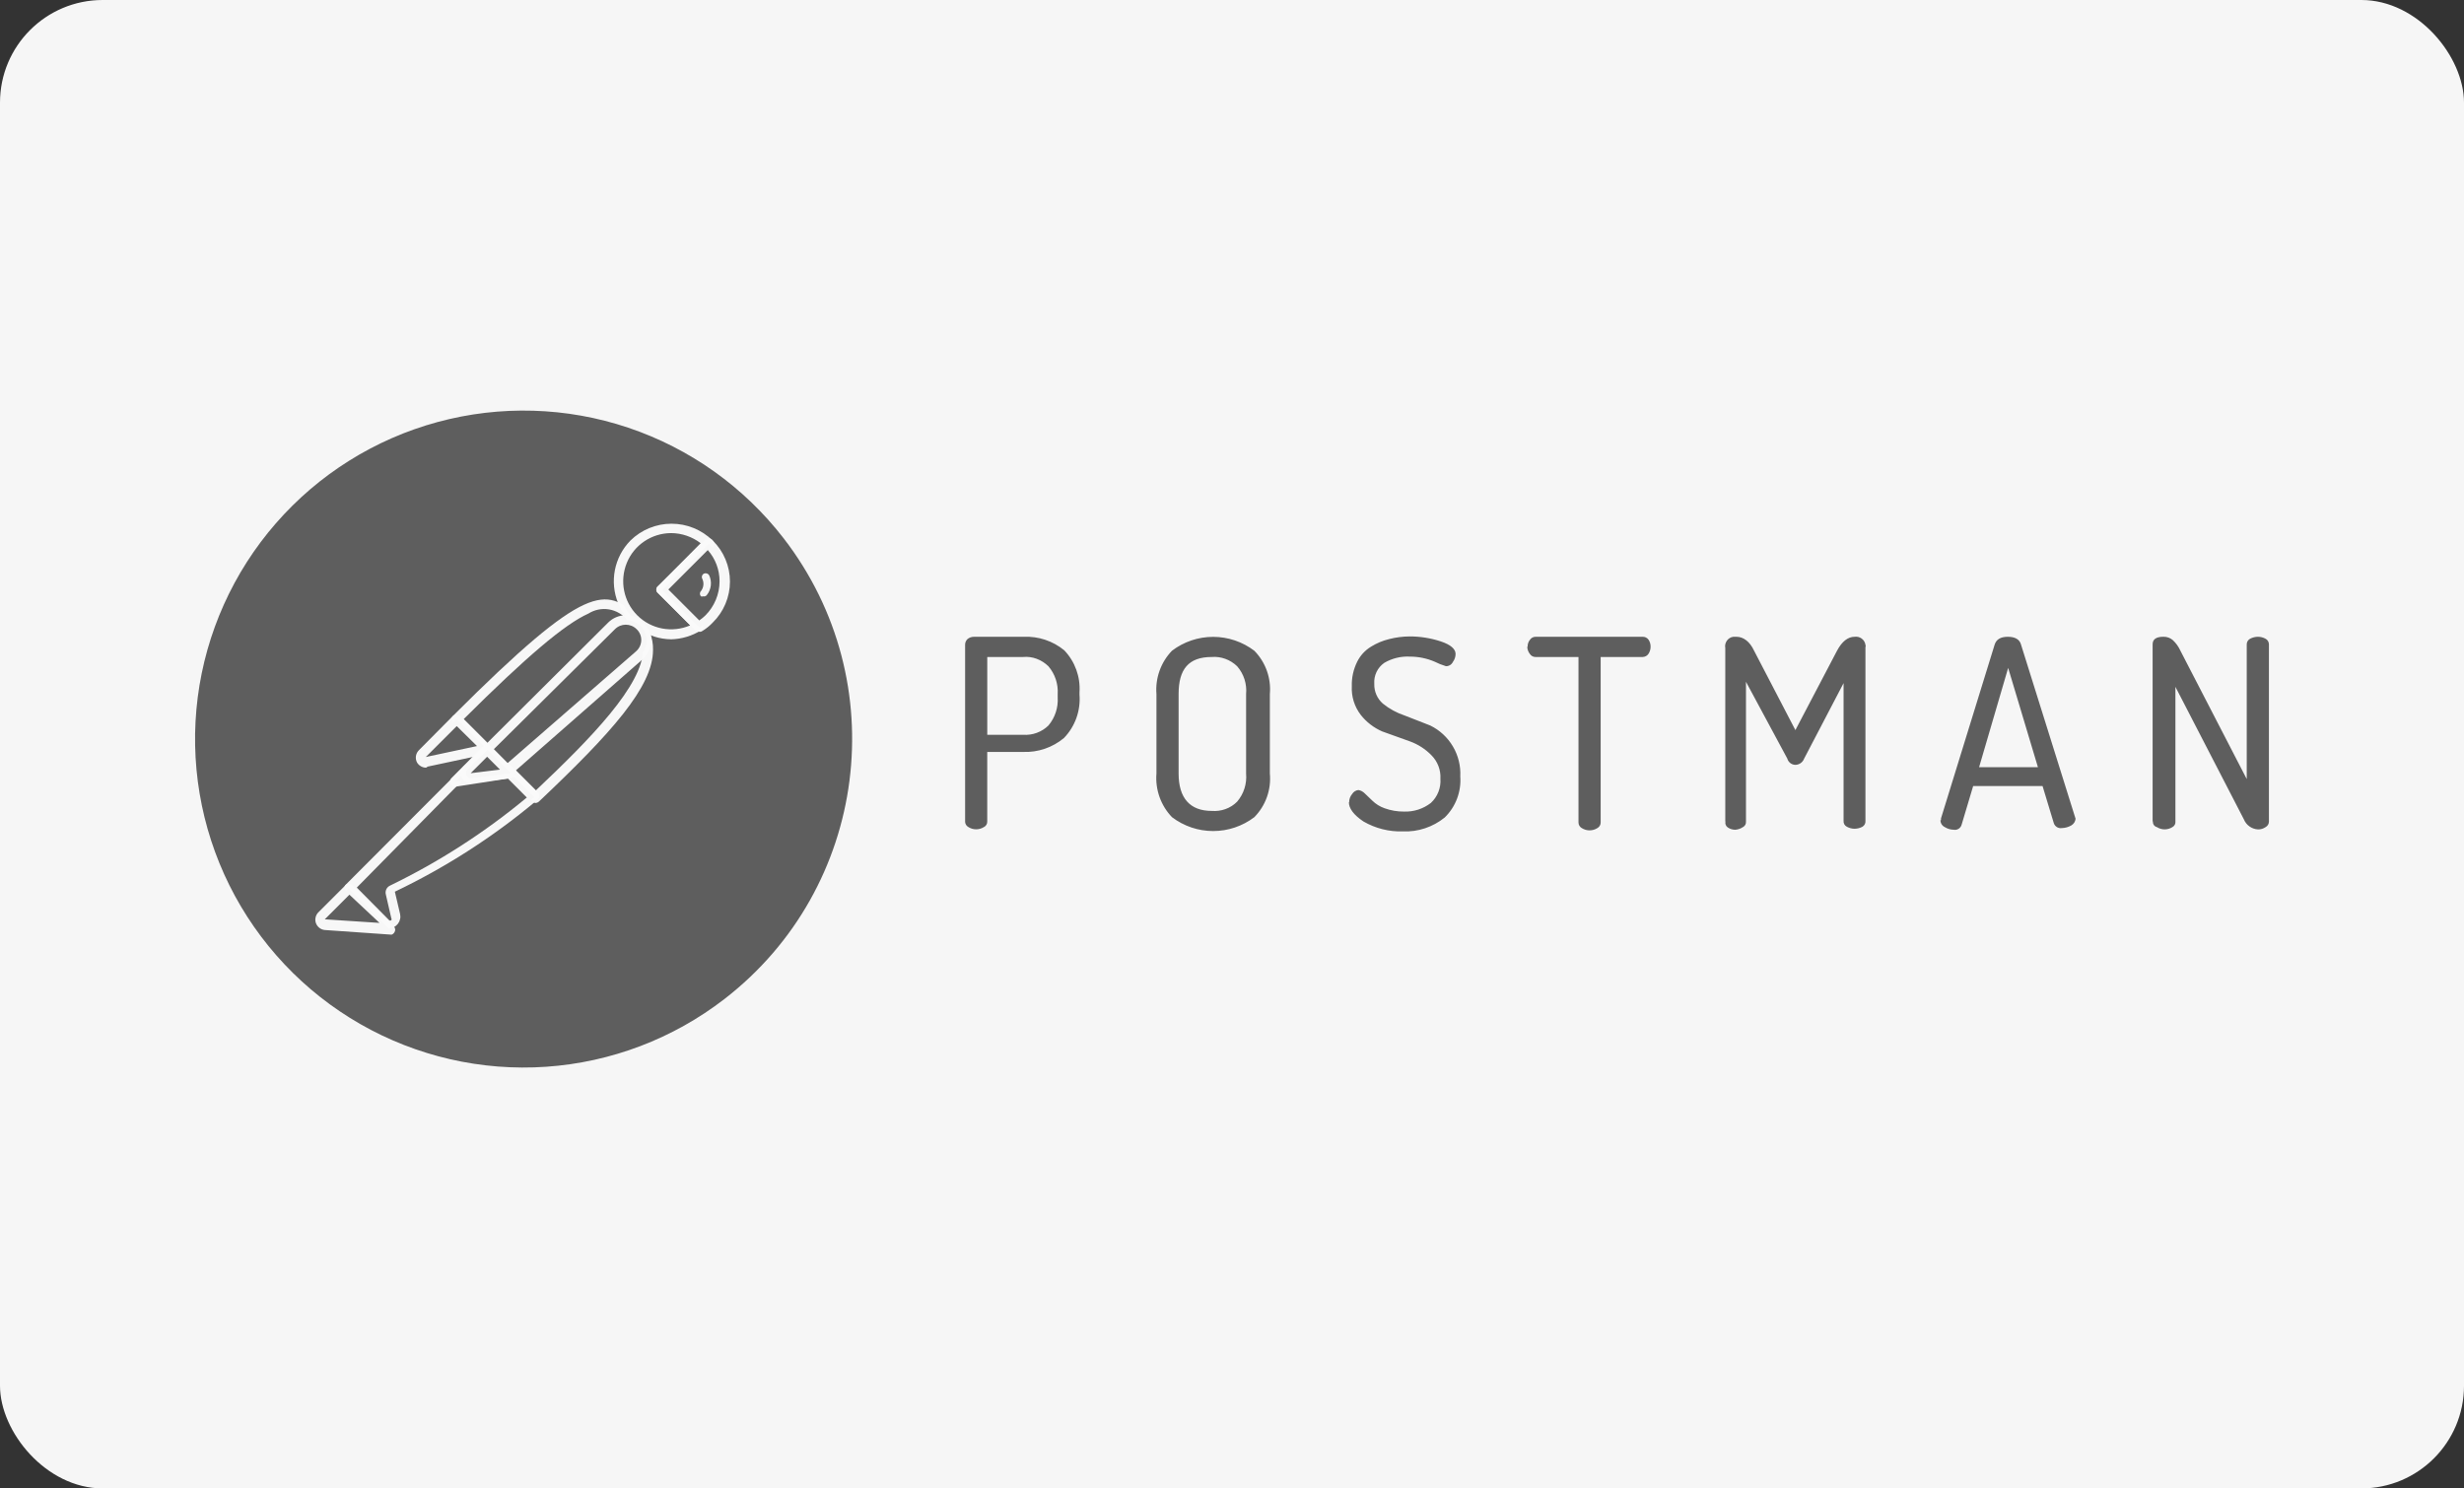
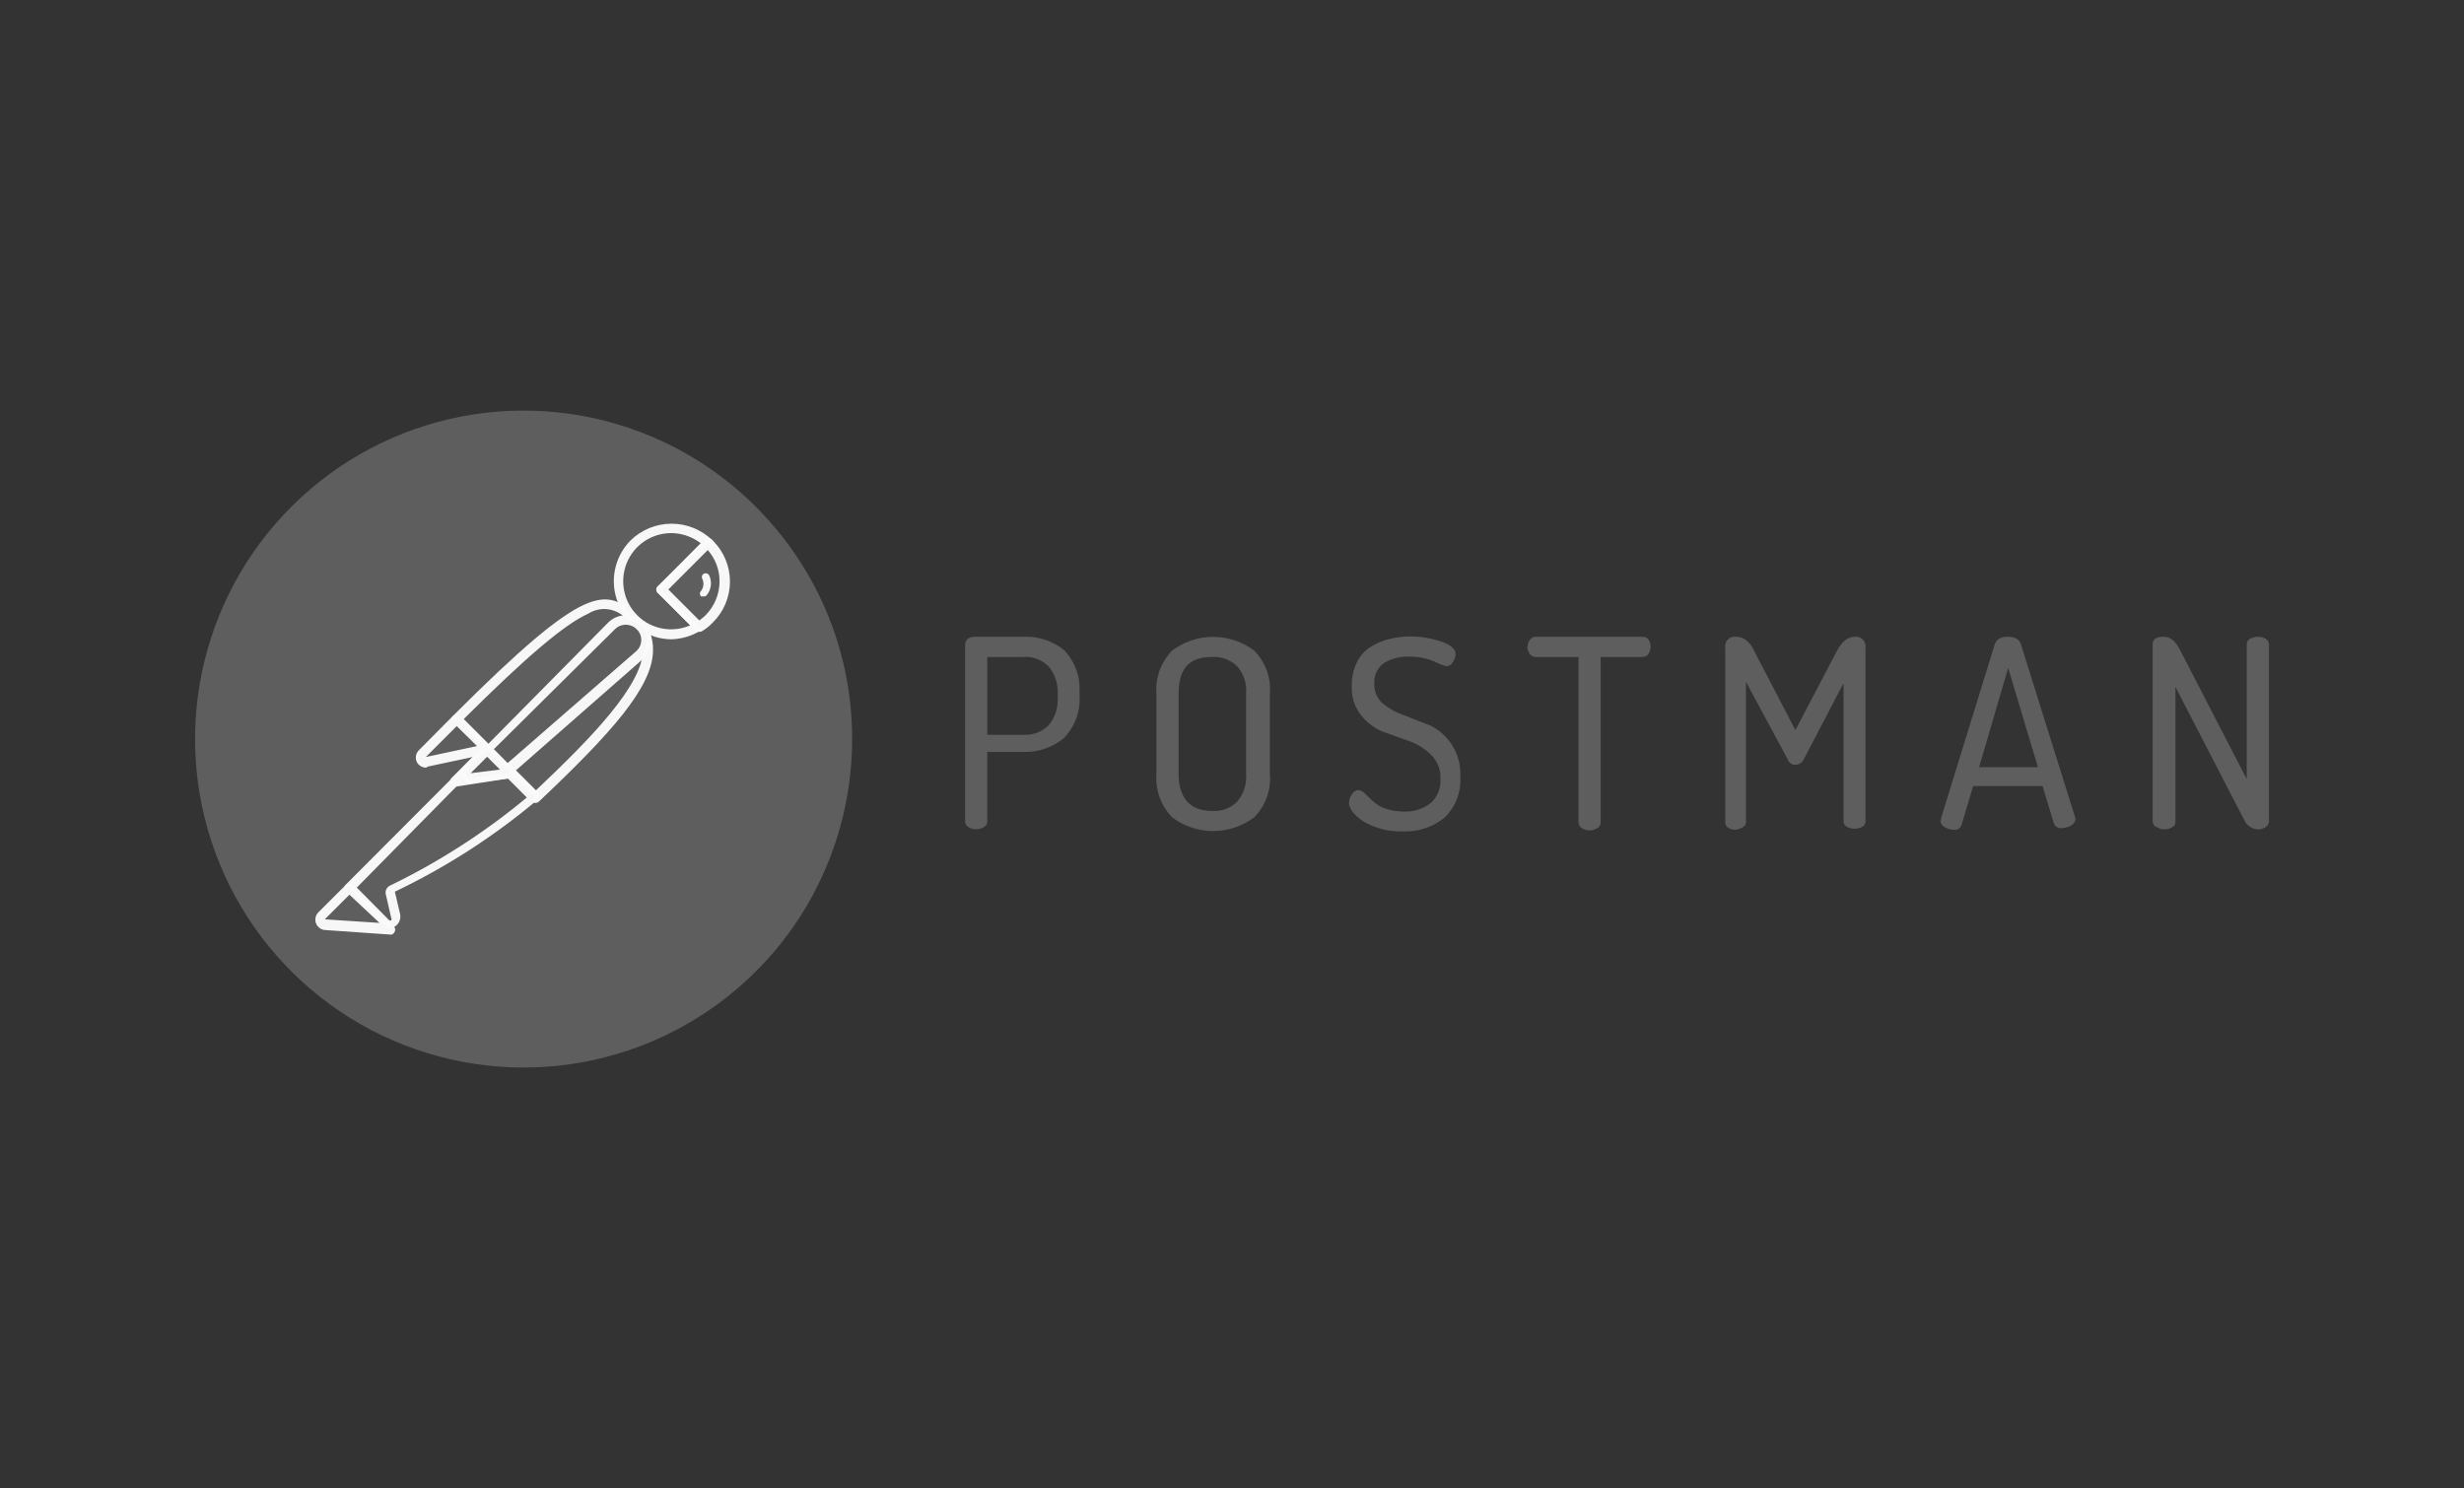
<svg xmlns="http://www.w3.org/2000/svg" width="240" height="145" viewBox="0 0 240 145" fill="none">
  <rect x="0" y="0" width="240" height="145" fill="#333333" stroke="none" />
-   <rect width="240" height="145" rx="10" fill="#FAFAFA" fill-opacity="0.98" />
  <g clip-path="url(#clip0_2116_29533)">
    <path d="M76.327 52.44C72.459 47.431 67.191 43.681 61.191 41.665C55.191 39.649 48.729 39.458 42.62 41.115C36.512 42.773 31.032 46.205 26.874 50.977C22.716 55.749 20.066 61.647 19.26 67.924C18.455 74.202 19.529 80.578 22.346 86.246C25.165 91.913 29.6 96.618 35.092 99.764C40.584 102.911 46.885 104.358 53.2 103.923C59.514 103.488 65.558 101.19 70.566 97.32C84.546 86.516 87.127 66.425 76.327 52.44Z" fill="#5E5E5E" />
    <path d="M61.793 60.388L48.3 73.988L44.487 70.068C57.767 56.788 59.099 57.988 61.793 60.388Z" fill="#5E5E5E" />
    <path d="M48.3 74.36C48.18 74.357 48.066 74.31 47.98 74.227L44.14 70.387C44.053 70.297 44.005 70.178 44.005 70.053C44.005 69.929 44.053 69.809 44.14 69.72C57.233 56.627 59.02 57.24 62.113 60.04C62.218 60.124 62.277 60.252 62.273 60.387C62.293 60.517 62.243 60.65 62.14 60.734L48.647 74.228C48.552 74.315 48.429 74.361 48.3 74.36ZM45.153 70.067L48.3 73.214L61.1 60.414C60.658 59.86 60.027 59.489 59.328 59.371C58.63 59.252 57.912 59.396 57.313 59.774C54.993 60.814 51.26 63.987 45.153 70.067Z" fill="#FAFAFA" fill-opacity="0.98" />
    <path d="M52.167 77.748L48.487 73.988L61.98 60.654C65.607 64.201 60.22 70.122 52.167 77.748Z" fill="#5E5E5E" />
    <path d="M52.167 78.228C52.049 78.219 51.937 78.172 51.847 78.095L48.087 74.415C48.031 74.278 48.031 74.125 48.087 73.988C48.047 73.876 48.047 73.753 48.087 73.641L61.58 60.148C61.775 59.965 62.078 59.965 62.273 60.148C63.158 60.962 63.643 62.12 63.606 63.321C63.606 66.921 59.499 71.454 52.513 78.068C52.42 78.16 52.298 78.217 52.167 78.228ZM49.18 73.988L52.193 77C57.526 71.96 62.62 66.76 62.646 63.24C62.675 62.494 62.428 61.763 61.953 61.187L49.18 73.988Z" fill="#FAFAFA" fill-opacity="0.98" />
    <path d="M44.593 70.148L47.26 72.815C47.277 72.83 47.29 72.849 47.3 72.869C47.309 72.89 47.314 72.912 47.314 72.935C47.314 72.958 47.309 72.98 47.3 73.001C47.29 73.022 47.277 73.04 47.26 73.055L41.633 74.255C41.4 74.305 41.163 74.193 41.051 73.983C40.939 73.773 40.981 73.513 41.153 73.348L44.433 70.095C44.433 70.095 44.54 70.095 44.593 70.148Z" fill="#5E5E5E" />
    <path d="M41.5 74.788C41.322 74.786 41.148 74.738 40.994 74.649C40.84 74.561 40.711 74.434 40.62 74.281C40.41 73.884 40.485 73.395 40.807 73.081L44.06 69.801C44.177 69.696 44.329 69.638 44.486 69.638C44.644 69.638 44.796 69.696 44.913 69.801L47.58 72.468C47.738 72.618 47.8 72.845 47.74 73.055C47.68 73.265 47.504 73.432 47.287 73.482L41.66 74.682L41.5 74.788ZM44.487 70.735L41.474 73.748L46.461 72.681L44.487 70.735Z" fill="#FAFAFA" fill-opacity="0.98" />
    <path d="M68.967 52.894C67.037 51.032 64.005 50.954 61.981 52.711C59.957 54.468 59.611 57.484 61.187 59.654C62.763 61.824 65.734 62.432 68.034 61.054L64.407 57.427L68.967 52.894Z" fill="#5E5E5E" />
    <path d="M65.367 62.28C64.258 62.266 63.178 61.926 62.261 61.302C61.344 60.678 60.632 59.798 60.211 58.772C59.351 56.674 59.827 54.266 61.411 52.654C62.479 51.606 63.915 51.019 65.411 51.019C66.907 51.019 68.344 51.606 69.411 52.654C69.513 52.74 69.571 52.867 69.571 53.001C69.571 53.067 69.557 53.132 69.529 53.192C69.501 53.252 69.461 53.305 69.411 53.348L65.091 57.428L68.371 60.655C68.424 60.706 68.464 60.769 68.487 60.839C68.511 60.908 68.516 60.983 68.504 61.055C68.496 61.125 68.473 61.192 68.436 61.252C68.4 61.312 68.35 61.363 68.291 61.402C67.41 61.953 66.397 62.257 65.358 62.282L65.367 62.28ZM65.367 51.933C63.467 51.943 61.767 53.086 61.054 54.833C60.341 56.58 60.729 58.591 62.061 59.933C63.417 61.296 65.461 61.688 67.234 60.92L64.087 57.773C63.982 57.689 63.923 57.561 63.927 57.426C63.931 57.301 63.989 57.184 64.087 57.106L68.247 52.919C67.42 52.285 66.409 51.94 65.367 51.933Z" fill="#FAFAFA" fill-opacity="0.98" />
    <path d="M69.047 52.974L64.487 57.507L68.114 61.134C68.479 60.924 68.819 60.674 69.127 60.387C71.103 58.287 71.067 55.019 69.047 52.974Z" fill="#5E5E5E" />
    <path d="M68.033 61.534C67.973 61.537 67.913 61.527 67.858 61.504C67.802 61.481 67.753 61.446 67.713 61.401L64.086 57.774C63.981 57.69 63.922 57.562 63.926 57.427C63.93 57.302 63.988 57.185 64.086 57.107L68.619 52.654C68.663 52.588 68.722 52.534 68.792 52.496C68.862 52.459 68.94 52.439 69.019 52.439C69.098 52.439 69.176 52.459 69.246 52.496C69.316 52.534 69.375 52.588 69.419 52.654C69.951 53.175 70.374 53.798 70.662 54.485C70.951 55.171 71.1 55.909 71.1 56.654C71.1 57.399 70.951 58.137 70.662 58.823C70.374 59.51 69.951 60.133 69.419 60.654C69.105 60.987 68.746 61.274 68.352 61.507C68.253 61.557 68.139 61.567 68.033 61.534ZM65.1 57.428L68.113 60.441C68.32 60.296 68.516 60.135 68.7 59.961C69.586 59.078 70.085 57.879 70.087 56.628C70.089 55.508 69.681 54.427 68.94 53.588L65.1 57.428Z" fill="#FAFAFA" fill-opacity="0.98" />
    <path d="M62.353 60.948C61.603 60.244 60.436 60.244 59.686 60.948L47.607 73L49.607 75.027L62.38 63.827C62.775 63.45 62.996 62.927 62.99 62.381C62.984 61.835 62.754 61.317 62.353 60.948Z" fill="#5E5E5E" />
-     <path d="M49.5 75.508C49.381 75.505 49.267 75.458 49.18 75.375L47.153 73.348C47.067 73.258 47.019 73.139 47.019 73.014C47.019 72.89 47.067 72.77 47.153 72.681L59.233 60.654C60.191 59.698 61.743 59.698 62.7 60.654C63.18 61.134 63.44 61.789 63.42 62.467C63.392 63.141 63.094 63.775 62.593 64.227L49.82 75.427C49.727 75.493 49.613 75.522 49.5 75.508ZM48.087 73L49.42 74.36L61.953 63.453C62.263 63.183 62.448 62.797 62.46 62.386C62.472 61.975 62.31 61.573 62.007 61.293C61.424 60.713 60.483 60.713 59.9 61.293L48.087 73Z" fill="#FAFAFA" fill-opacity="0.98" />
+     <path d="M49.5 75.508C49.381 75.505 49.267 75.458 49.18 75.375L47.153 73.348C47.067 73.258 47.019 73.139 47.019 73.014L59.233 60.654C60.191 59.698 61.743 59.698 62.7 60.654C63.18 61.134 63.44 61.789 63.42 62.467C63.392 63.141 63.094 63.775 62.593 64.227L49.82 75.427C49.727 75.493 49.613 75.522 49.5 75.508ZM48.087 73L49.42 74.36L61.953 63.453C62.263 63.183 62.448 62.797 62.46 62.386C62.472 61.975 62.31 61.573 62.007 61.293C61.424 60.713 60.483 60.713 59.9 61.293L48.087 73Z" fill="#FAFAFA" fill-opacity="0.98" />
    <path d="M38.247 86.734C38.213 86.78 38.195 86.836 38.195 86.894C38.195 86.952 38.213 87.008 38.247 87.054L38.78 89.374C38.826 89.651 38.693 89.927 38.448 90.074C38.329 90.144 38.192 90.174 38.055 90.16C37.918 90.146 37.789 90.089 37.686 89.997L34.033 86.477L45.42 75H49.367L52.034 77.667C47.874 81.304 43.235 84.355 38.247 86.734Z" fill="#5E5E5E" />
    <path d="M38.007 90.654C37.705 90.648 37.407 90.524 37.207 90.307L33.714 86.814C33.609 86.73 33.55 86.602 33.554 86.467C33.558 86.342 33.616 86.225 33.714 86.147L45.18 74.654C45.244 74.586 45.328 74.539 45.42 74.521H49.393C49.496 74.484 49.609 74.484 49.713 74.521L52.38 77.188C52.483 77.283 52.533 77.423 52.513 77.561C52.515 77.627 52.501 77.693 52.474 77.753C52.446 77.813 52.404 77.866 52.353 77.908L52.14 78.095C47.963 81.577 43.367 84.524 38.46 86.868L38.967 89.028C39.006 89.195 39.008 89.368 38.971 89.535C38.935 89.702 38.862 89.859 38.757 89.995C38.652 90.13 38.519 90.241 38.366 90.318C38.213 90.395 38.045 90.437 37.874 90.441L38.007 90.654ZM34.754 86.467L37.9 89.64C37.929 89.666 37.967 89.681 38.006 89.681C38.046 89.681 38.084 89.666 38.113 89.64C38.133 89.613 38.143 89.58 38.143 89.546C38.143 89.513 38.133 89.48 38.113 89.453L37.58 87.133C37.494 86.79 37.66 86.433 37.98 86.28C42.755 83.968 47.232 81.084 51.313 77.693L49.126 75.506H45.553L34.754 86.467Z" fill="#FAFAFA" fill-opacity="0.98" />
    <path d="M31.287 89.214L33.954 86.547L38.061 90.654L31.528 90.201C31.298 90.184 31.103 90.021 31.048 89.795C30.993 89.569 31.09 89.335 31.288 89.215L31.287 89.214Z" fill="#5E5E5E" />
    <path d="M38.14 91.054L31.633 90.601C31.247 90.565 30.915 90.301 30.779 89.948C30.643 89.595 30.726 89.176 30.993 88.894L33.66 86.227C33.75 86.141 33.869 86.092 33.994 86.092C34.118 86.092 34.238 86.141 34.327 86.227L38.407 90.307C38.523 90.467 38.523 90.681 38.407 90.84C38.345 90.94 38.251 91.016 38.14 91.054ZM31.633 89.561L36.966 89.908L34.033 87.161L31.633 89.561Z" fill="#FAFAFA" fill-opacity="0.98" />
    <path d="M49.739 75.322L44.352 76.149L47.472 73.056L49.739 75.322Z" fill="#5E5E5E" />
    <path d="M44.353 76.654C44.17 76.659 44.003 76.554 43.926 76.387C43.87 76.31 43.839 76.216 43.839 76.121C43.839 76.025 43.87 75.931 43.926 75.854L47.019 72.734C47.214 72.551 47.517 72.551 47.712 72.734L49.98 75C50.026 75.072 50.05 75.155 50.05 75.24C50.05 75.325 50.026 75.408 49.98 75.48C49.958 75.568 49.911 75.647 49.845 75.708C49.779 75.77 49.696 75.811 49.607 75.827L44.274 76.654H44.353ZM47.473 73.747L45.74 75.48L48.727 75.027L47.473 73.747Z" fill="#FAFAFA" fill-opacity="0.98" />
    <path d="M49.74 75.32L45.98 75.8C45.879 75.823 45.774 75.813 45.679 75.771C45.585 75.729 45.507 75.658 45.456 75.568C45.405 75.479 45.385 75.375 45.397 75.272C45.41 75.17 45.456 75.075 45.527 75L47.474 73.053L49.74 75.32Z" fill="#5E5E5E" />
    <path d="M45.873 76.308C45.518 76.305 45.193 76.111 45.02 75.801C44.918 75.618 44.879 75.408 44.908 75.201C44.937 74.994 45.032 74.802 45.18 74.654L47.127 72.707C47.322 72.524 47.625 72.524 47.82 72.707L50.087 74.974C50.154 75.038 50.202 75.12 50.224 75.21C50.245 75.3 50.24 75.395 50.209 75.483C50.178 75.57 50.123 75.647 50.049 75.703C49.975 75.76 49.887 75.794 49.794 75.801L46.061 76.281L45.873 76.308ZM45.873 75.321L48.7 74.974L47.447 73.721L45.847 75.321H45.873ZM69.073 56.041C69.023 55.957 68.944 55.894 68.85 55.865C68.757 55.835 68.656 55.841 68.566 55.881C68.522 55.903 68.483 55.934 68.451 55.972C68.419 56.01 68.395 56.054 68.38 56.101C68.35 56.196 68.36 56.299 68.406 56.388C68.593 56.781 68.541 57.246 68.273 57.588C68.203 57.654 68.173 57.745 68.173 57.841C68.174 57.935 68.21 58.025 68.273 58.094C68.341 58.121 68.418 58.121 68.486 58.094C68.548 58.11 68.613 58.108 68.674 58.089C68.736 58.07 68.791 58.035 68.833 57.987C69.053 57.718 69.192 57.393 69.234 57.048C69.277 56.704 69.221 56.355 69.073 56.041Z" fill="#FAFAFA" fill-opacity="0.98" />
  </g>
  <path d="M94.005 80.029V62.777C94.013 62.583 94.094 62.398 94.231 62.261C94.412 62.112 94.64 62.032 94.875 62.035H99.704C101.141 61.97 102.553 62.441 103.664 63.354C104.708 64.45 105.249 65.936 105.145 67.449V67.674C105.207 68.445 105.103 69.221 104.842 69.949C104.581 70.677 104.169 71.342 103.631 71.898C102.513 72.829 101.091 73.312 99.64 73.252H96.16V80.024C96.17 80.255 96.046 80.472 95.837 80.571C95.61 80.715 95.348 80.791 95.08 80.791C94.812 80.791 94.55 80.715 94.323 80.571C94.124 80.464 94 80.253 94 80.024L94.005 80.029ZM96.162 71.582H99.642C100.562 71.649 101.462 71.321 102.12 70.678C102.761 69.916 103.085 68.936 103.022 67.94V67.616C103.084 66.63 102.76 65.659 102.12 64.908C101.462 64.265 100.559 63.912 99.642 64.004H96.162V71.582ZM112.641 75.353V67.616C112.58 66.845 112.683 66.069 112.944 65.341C113.205 64.612 113.618 63.948 114.155 63.392C115.308 62.516 116.716 62.042 118.163 62.042C119.61 62.042 121.017 62.516 122.171 63.392C123.272 64.507 123.826 66.055 123.687 67.616V75.353C123.76 76.131 123.662 76.914 123.401 77.65C123.139 78.385 122.72 79.054 122.173 79.611C121.02 80.486 119.613 80.96 118.165 80.96C116.718 80.96 115.311 80.486 114.158 79.611C113.617 79.05 113.203 78.38 112.942 77.646C112.681 76.912 112.577 76.13 112.641 75.353ZM114.799 75.353C114.799 77.768 115.925 78.998 118.018 78.998C118.945 79.073 119.862 78.749 120.503 78.094C120.823 77.719 121.065 77.282 121.214 76.812C121.363 76.341 121.417 75.845 121.373 75.353V67.616C121.419 67.129 121.365 66.638 121.216 66.172C121.066 65.707 120.824 65.277 120.503 64.908C119.837 64.26 118.92 63.927 118.018 64.004C115.763 64.004 114.799 65.199 114.799 67.614V75.353ZM131.412 78.157C131.408 77.861 131.512 77.575 131.703 77.35C131.835 77.131 132.061 76.989 132.314 76.964C132.548 77.004 132.762 77.118 132.926 77.288L133.666 77.997C134.004 78.328 134.412 78.582 134.859 78.739C135.468 78.959 136.111 79.068 136.758 79.063C137.699 79.097 138.621 78.8 139.366 78.224C140.019 77.626 140.365 76.755 140.3 75.871C140.35 75.02 140.032 74.186 139.43 73.581C138.844 72.977 138.128 72.514 137.337 72.227L134.633 71.256C133.813 70.9 133.092 70.347 132.54 69.643C131.924 68.841 131.616 67.85 131.67 66.837C131.646 66.023 131.825 65.214 132.185 64.484C132.483 63.87 132.956 63.354 133.537 63.001C134.084 62.661 134.681 62.411 135.307 62.259C135.959 62.092 136.629 62.005 137.303 62C138.332 62 139.353 62.162 140.328 62.483C141.302 62.804 141.777 63.225 141.777 63.708C141.774 63.987 141.684 64.258 141.518 64.482C141.394 64.741 141.13 64.905 140.842 64.9C140.454 64.784 140.077 64.633 139.716 64.45C138.963 64.131 138.15 63.967 137.335 63.967C136.456 63.919 135.583 64.132 134.825 64.579C134.503 64.806 134.244 65.112 134.075 65.468C133.906 65.823 133.831 66.217 133.858 66.611C133.833 67.35 134.139 68.059 134.695 68.545C135.329 69.055 136.047 69.448 136.82 69.705L139.306 70.676C140.227 71.124 140.996 71.834 141.517 72.718C142.038 73.601 142.288 74.618 142.236 75.642C142.341 77.136 141.789 78.595 140.72 79.64C139.568 80.576 138.114 81.057 136.632 80.995C135.29 81.035 133.963 80.7 132.801 80.026C131.832 79.379 131.385 78.737 131.385 78.159L131.412 78.157ZM148.796 63.003C148.785 62.757 148.866 62.516 149.022 62.326C149.081 62.236 149.163 62.161 149.258 62.111C149.354 62.06 149.46 62.034 149.569 62.035H159.998C160.227 62.027 160.445 62.134 160.577 62.326C160.708 62.527 160.776 62.763 160.771 63.003C160.773 63.242 160.706 63.476 160.577 63.68C160.448 63.885 160.229 63.999 159.998 64.004H155.909V80.126C155.912 80.355 155.785 80.566 155.586 80.674C155.36 80.817 155.097 80.893 154.829 80.893C154.561 80.893 154.299 80.817 154.072 80.674C153.874 80.566 153.749 80.355 153.749 80.126V64.004H149.564C149.456 64.005 149.349 63.979 149.253 63.928C149.158 63.877 149.076 63.803 149.017 63.713C148.856 63.511 148.766 63.261 148.758 63.003H148.796ZM168.046 80.026V63.13C167.996 62.881 168.056 62.625 168.2 62.418C168.344 62.212 168.568 62.07 168.822 62.035H169.145C169.791 62.035 170.432 62.483 170.85 63.389L174.876 71.126L178.933 63.389C179.415 62.485 179.994 62.035 180.638 62.035C181.145 61.96 181.617 62.304 181.699 62.807C181.731 62.889 181.731 62.981 181.699 63.066V79.962C181.724 80.195 181.609 80.419 181.408 80.541C180.911 80.8 180.364 80.8 179.892 80.541C179.673 80.434 179.544 80.203 179.569 79.962V66.548L175.729 73.9C175.595 74.266 175.249 74.51 174.859 74.512C174.496 74.497 174.183 74.251 174.088 73.9L170.062 66.419V80.026C170.074 80.136 170.053 80.248 170.001 80.345C169.949 80.443 169.869 80.523 169.771 80.574C169.547 80.723 169.299 80.81 169.03 80.833C168.767 80.838 168.508 80.758 168.29 80.609C168.198 80.546 168.127 80.458 168.086 80.354C168.046 80.25 168.038 80.137 168.063 80.029L168.046 80.026ZM189.066 79.897C189.051 79.832 189.051 79.767 189.066 79.703L194.281 62.807C194.442 62.291 194.86 62.035 195.568 62.035C196.277 62.035 196.726 62.294 196.856 62.807L202.167 79.765C202.142 80.039 201.983 80.275 201.75 80.412C201.466 80.576 201.143 80.666 200.815 80.671C200.475 80.721 200.149 80.514 200.045 80.188L198.951 76.578H192.19L191.064 80.35C190.97 80.686 190.634 80.897 190.294 80.833C189.986 80.828 189.685 80.738 189.424 80.574C189.165 80.449 189.001 80.186 189.006 79.897H189.066ZM192.769 74.739H198.499L195.6 65.067L192.769 74.739ZM209.671 80.026V62.774C209.671 62.291 209.994 62.032 210.732 62.032C211.063 62.027 211.384 62.142 211.635 62.356C211.948 62.647 212.199 62.998 212.375 63.387L218.838 75.896V62.777C218.835 62.548 218.962 62.336 219.161 62.229C219.658 61.97 220.205 61.97 220.677 62.229C220.876 62.336 221 62.548 221 62.777V80.029C221.002 80.258 220.876 80.469 220.677 80.576C220.461 80.726 220.2 80.808 219.936 80.8C219.32 80.768 218.778 80.377 218.552 79.805L211.891 66.909V80.029C211.903 80.139 211.882 80.25 211.83 80.348C211.778 80.445 211.698 80.525 211.6 80.576C211.373 80.72 211.111 80.796 210.843 80.796C210.575 80.796 210.313 80.72 210.086 80.576C209.838 80.514 209.676 80.278 209.701 80.029L209.671 80.026Z" fill="#5E5E5E" />
  <defs>
    <clipPath id="clip0_2116_29533">
      <rect width="64" height="64" fill="white" transform="translate(19 40)" />
    </clipPath>
  </defs>
</svg>